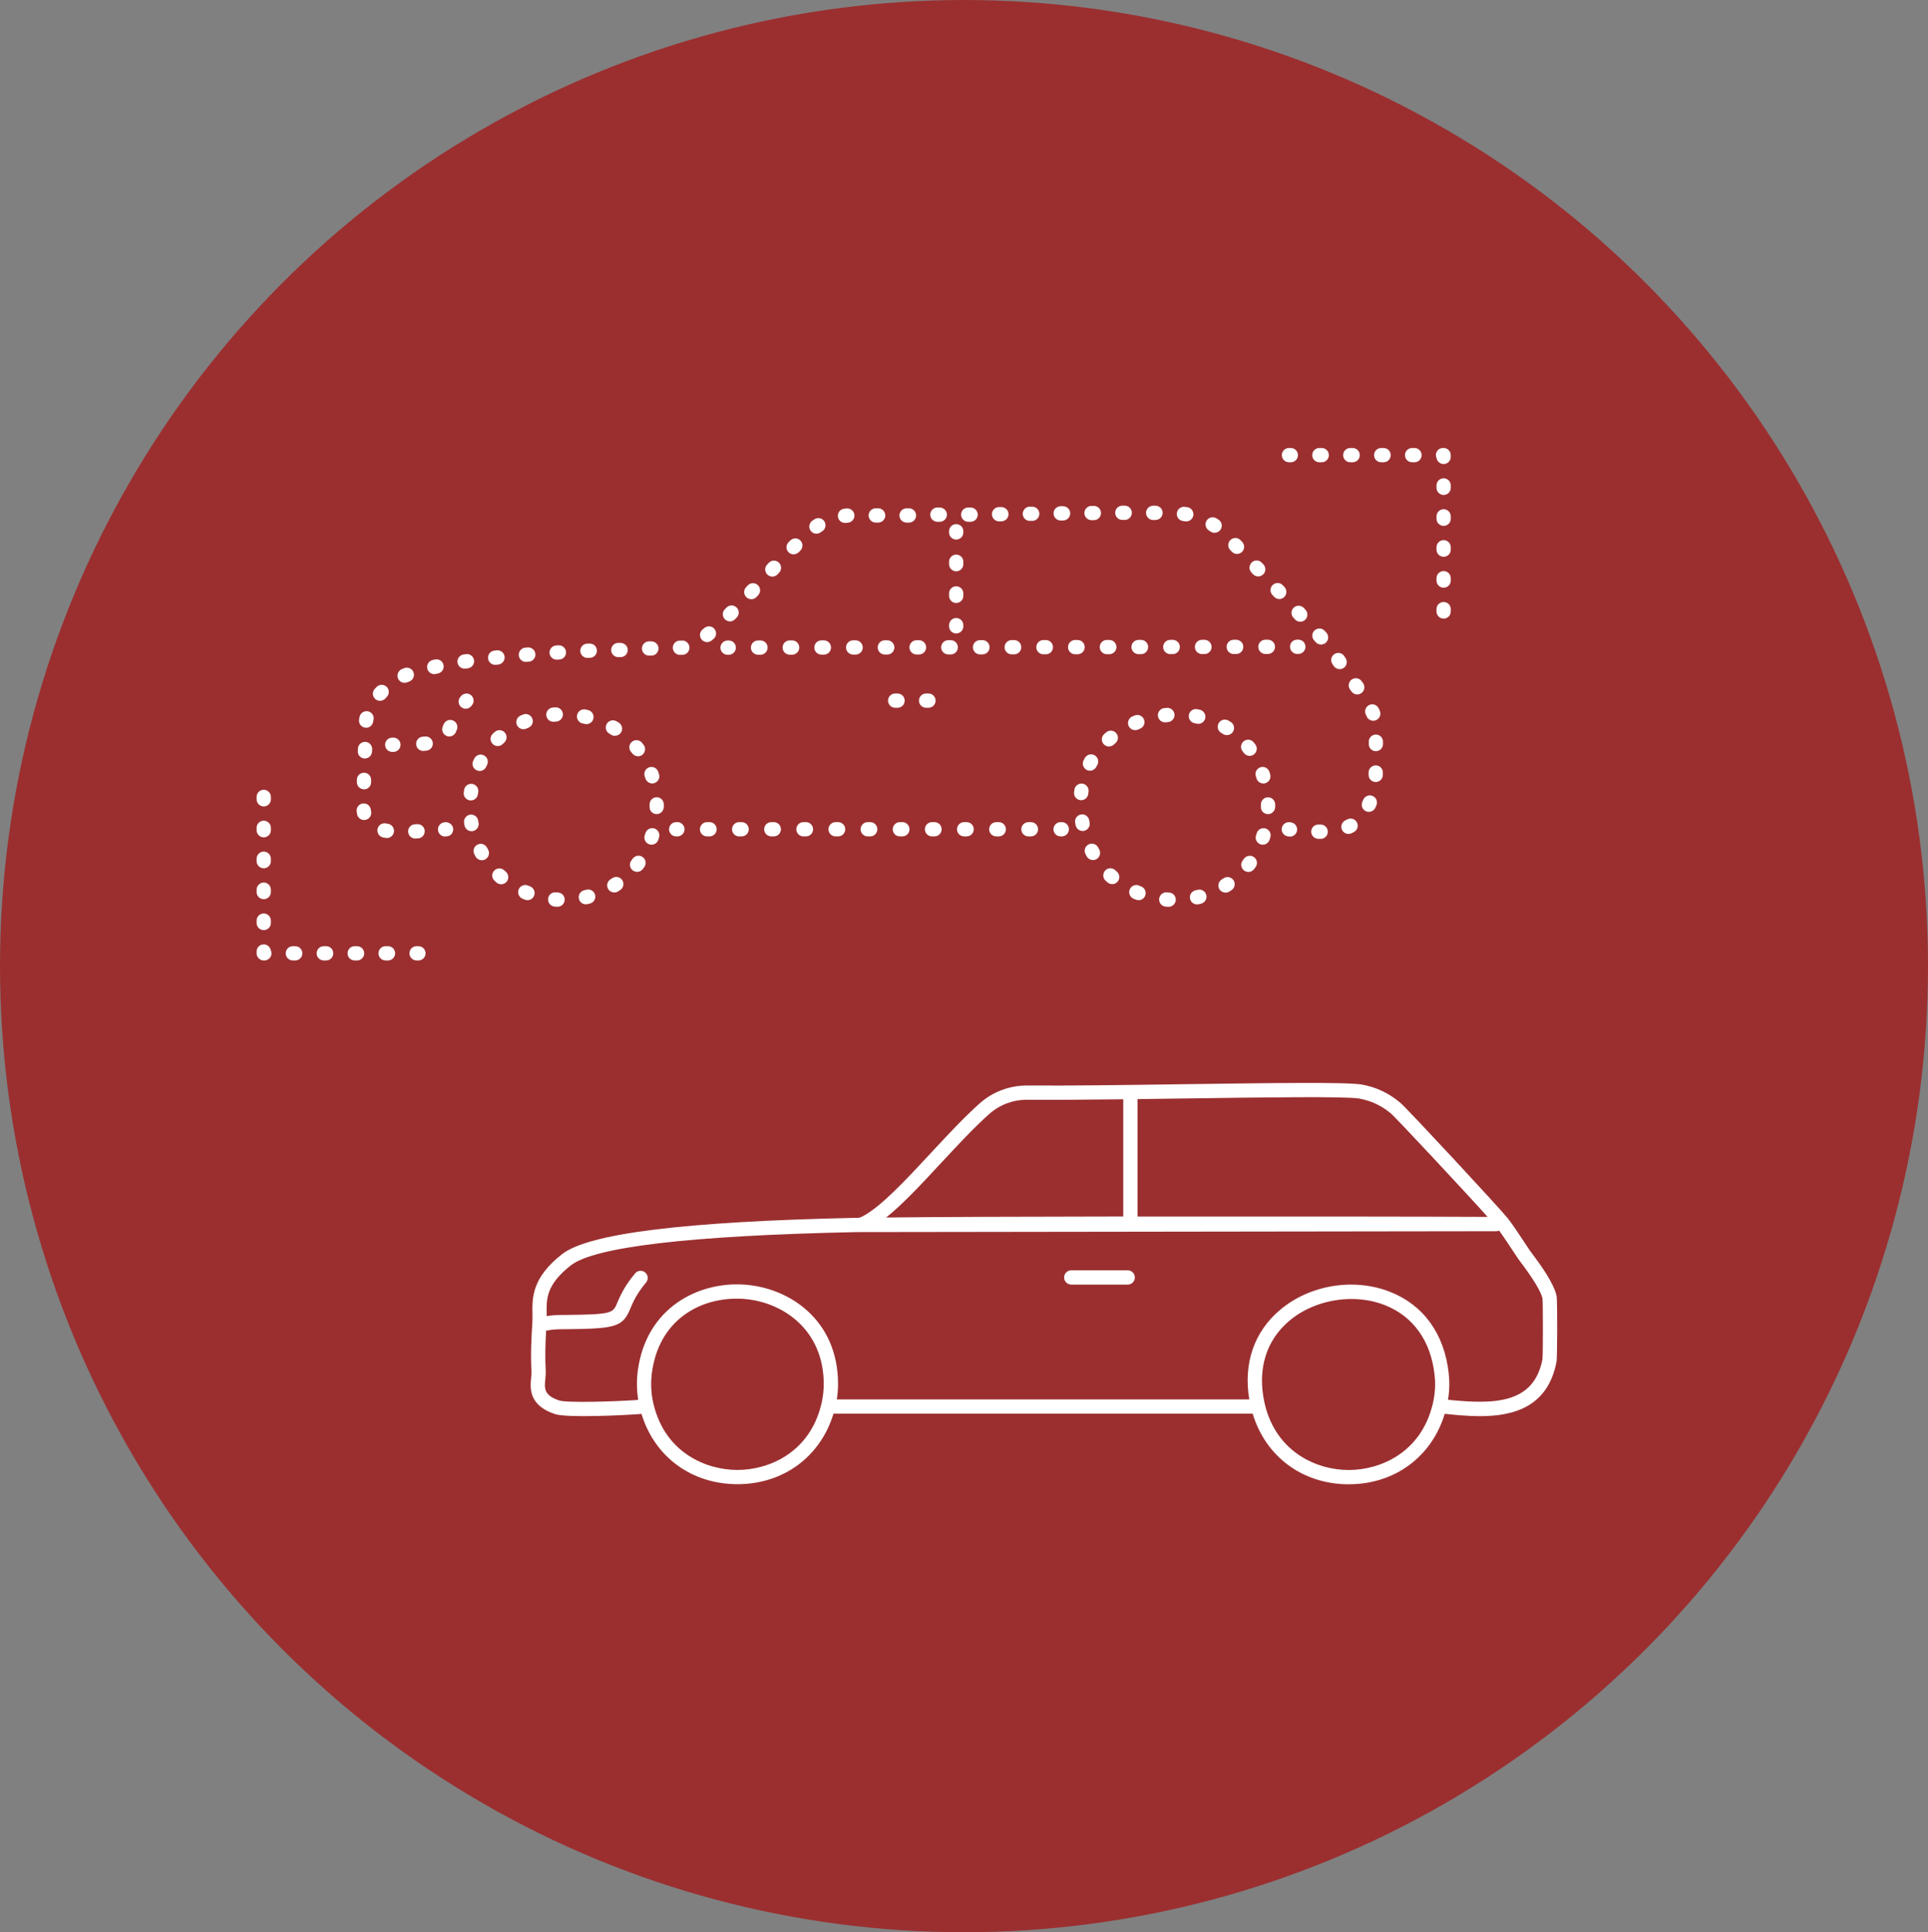
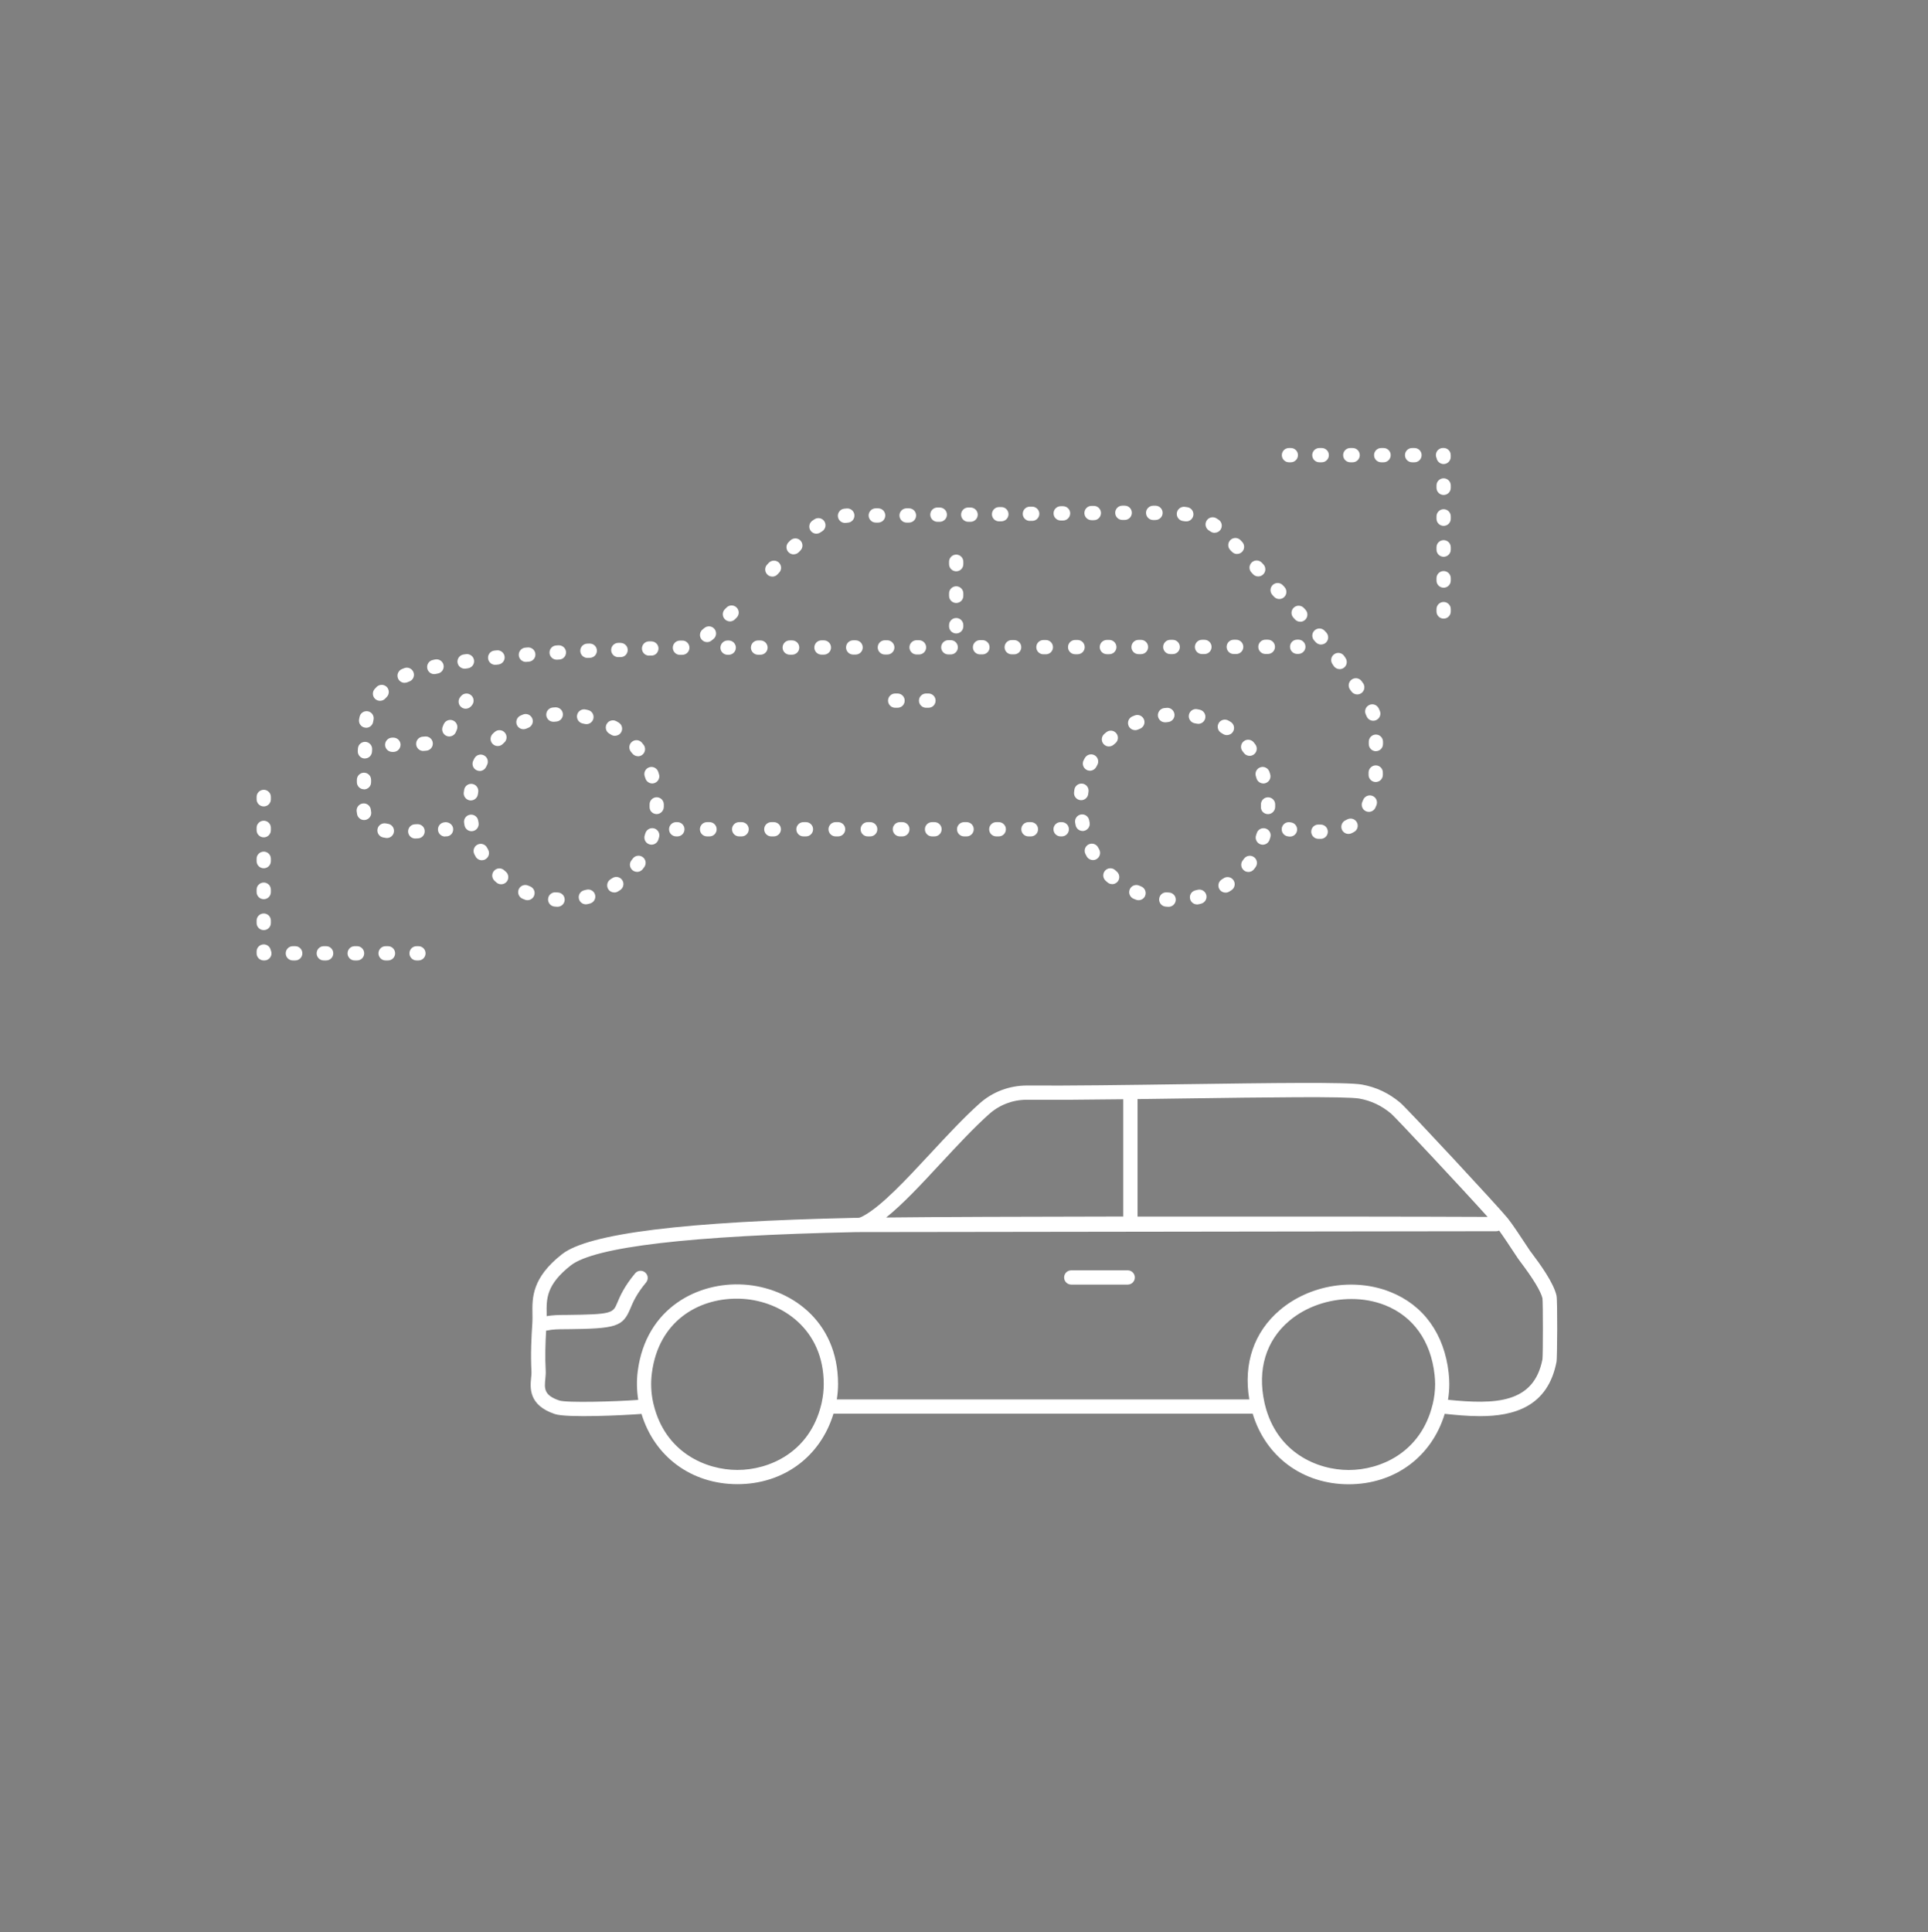
<svg xmlns="http://www.w3.org/2000/svg" id="b" width="405.34" height="406.2" viewBox="0 0 405.34 406.2">
  <rect x="0" y="0" width="405.34" height="406.2" fill="#808080" stroke="none" />
  <g id="c">
-     <ellipse cx="202.67" cy="203.1" rx="202.67" ry="203.1" style="fill:#a02122; opacity:.85;" />
    <path d="M82.46,158.07c-.82,0-1.5-.67-1.5-1.49,0-.83.66-1.5,1.49-1.51h.24s.01,0,.02,0c.82,0,1.49.66,1.5,1.48,0,.83-.65,1.51-1.48,1.52h-.26s0,0,0,0Z" style="fill:#fff;" />
    <path d="M88.98,157.87c-.78,0-1.43-.6-1.49-1.39-.06-.83.56-1.55,1.38-1.61l.49-.04c.82-.08,1.56.53,1.63,1.35.08.82-.53,1.56-1.35,1.63l-.55.05s-.08,0-.11,0ZM94.46,154.83c-.19,0-.39-.04-.58-.12-.76-.32-1.12-1.2-.8-1.97l.2-.48c.32-.76,1.2-1.12,1.96-.8.76.32,1.12,1.2.8,1.96l-.2.48c-.24.57-.8.92-1.38.92Z" style="fill:#fff;" />
    <path d="M97.91,148.99c-.34,0-.67-.11-.95-.34-.64-.53-.73-1.47-.2-2.11l.17-.21c.53-.63,1.48-.71,2.11-.18.63.53.71,1.48.18,2.11l-.15.18c-.3.36-.73.55-1.16.55Z" style="fill:#fff;" />
    <path d="M271.21,175.86c-.05,0-.11,0-.16,0l-.25-.03c-.82-.09-1.42-.83-1.33-1.65.09-.82.82-1.43,1.65-1.33l.25.03c.82.09,1.42.83,1.33,1.65-.08.77-.73,1.34-1.49,1.34Z" style="fill:#fff;" />
    <path d="M277.66,176.34h-.53c-.83-.03-1.48-.71-1.46-1.54.02-.83.69-1.48,1.53-1.46h.47c.83.01,1.5.69,1.49,1.52,0,.83-.68,1.49-1.5,1.49Z" style="fill:#fff;" />
    <path d="M87.3,176.28c-.8,0-1.46-.63-1.5-1.44-.03-.83.61-1.53,1.44-1.56l.49-.02c.85-.03,1.53.61,1.56,1.43.04.83-.6,1.53-1.43,1.56l-.5.02s-.04,0-.06,0Z" style="fill:#fff;" />
    <path d="M81.34,176.17c-.07,0-.15,0-.23-.02-.22-.03-.42-.07-.6-.11-.81-.18-1.31-.99-1.13-1.8.18-.81.99-1.31,1.8-1.13.11.03.24.05.38.07.82.12,1.38.89,1.26,1.71-.11.74-.75,1.28-1.48,1.28Z" style="fill:#fff;" />
    <path d="M283.5,175.31c-.56,0-1.1-.32-1.36-.86-.35-.75-.03-1.64.72-2,.12-.06.24-.12.36-.18.73-.4,1.64-.14,2.04.59.4.73.14,1.64-.59,2.04-.17.1-.35.18-.53.27-.21.1-.42.14-.64.14Z" style="fill:#fff;" />
    <path d="M76.55,172.39c-.7,0-1.32-.49-1.47-1.2-.04-.22-.08-.43-.1-.65-.08-.82.52-1.56,1.35-1.64.82-.08,1.56.52,1.64,1.35.01.11.03.22.05.34.17.81-.36,1.6-1.17,1.77-.1.02-.2.03-.3.03Z" style="fill:#fff;" />
    <path d="M287.79,170.67c-.21,0-.42-.04-.62-.13-.75-.34-1.09-1.23-.75-1.99.06-.13.12-.27.18-.41.32-.77,1.19-1.13,1.96-.82.77.31,1.13,1.19.82,1.96-.07.17-.14.34-.22.51-.25.55-.8.88-1.37.88Z" style="fill:#fff;" />
    <path d="M76.53,165.93c-.82,0-1.49-.66-1.5-1.48v-.51c0-.83.66-1.5,1.49-1.5h0c.83,0,1.5.67,1.5,1.5v.49c.01.83-.65,1.51-1.48,1.52h-.02Z" style="fill:#fff;" />
    <path d="M289.23,164.4s-.02,0-.03,0c-.83-.02-1.49-.7-1.47-1.53v-.5c.02-.83.72-1.48,1.53-1.47.83.01,1.49.7,1.47,1.53v.5c-.02.82-.69,1.47-1.51,1.47Z" style="fill:#fff;" />
    <path d="M76.72,159.46s-.06,0-.09,0c-.83-.05-1.46-.76-1.41-1.59l.03-.51c.05-.83.76-1.45,1.59-1.4.83.05,1.45.77,1.4,1.59l-.03.49c-.05.8-.71,1.41-1.5,1.41Z" style="fill:#fff;" />
    <path d="M289.27,157.92c-.83,0-1.5-.67-1.5-1.5v-.49c0-.83.66-1.5,1.49-1.51h0c.82,0,1.5.67,1.5,1.49v.5c0,.83-.66,1.5-1.49,1.5h0Z" style="fill:#fff;" />
    <path d="M76.97,152.99c-.08,0-.16,0-.24-.02-.82-.13-1.37-.9-1.24-1.72.03-.19.06-.37.11-.56.17-.81.97-1.32,1.78-1.15.81.17,1.33.97,1.15,1.78-.03.14-.06.28-.08.42-.12.74-.76,1.26-1.48,1.26Z" style="fill:#fff;" />
    <path d="M288.71,151.52c-.58,0-1.14-.34-1.38-.91-.06-.13-.12-.27-.18-.4-.36-.75-.04-1.64.71-2,.75-.36,1.64-.04,2,.71.08.17.16.34.23.51.33.76-.03,1.64-.79,1.97-.19.08-.39.12-.59.12Z" style="fill:#fff;" />
    <path d="M79.89,147.33c-.36,0-.72-.13-1.01-.39-.61-.56-.65-1.51-.09-2.12.12-.13.25-.26.38-.4.58-.59,1.53-.6,2.12-.03.59.58.6,1.53.03,2.12-.11.11-.21.22-.31.33-.3.32-.7.49-1.11.49Z" style="fill:#fff;" />
    <path d="M285.35,145.99c-.46,0-.92-.21-1.22-.62l-.29-.4c-.49-.67-.35-1.61.32-2.1.67-.49,1.61-.35,2.1.32l.3.41c.49.67.34,1.61-.33,2.1-.27.19-.57.29-.88.29Z" style="fill:#fff;" />
    <path d="M85.07,143.55c-.59,0-1.15-.35-1.39-.93-.32-.77.05-1.64.81-1.96.16-.07.33-.13.5-.2.77-.3,1.64.08,1.94.86.3.77-.08,1.64-.86,1.94-.15.06-.29.11-.43.17-.19.08-.38.11-.57.11Z" style="fill:#fff;" />
    <path d="M91.29,141.72c-.69,0-1.31-.48-1.46-1.18-.18-.81.33-1.61,1.14-1.79l.5-.11c.81-.17,1.61.35,1.78,1.16.17.81-.35,1.61-1.16,1.78l-.47.1c-.11.02-.22.04-.33.04Z" style="fill:#fff;" />
    <path d="M281.65,140.67c-.48,0-.96-.23-1.25-.67l-.28-.41c-.46-.69-.28-1.62.41-2.08.69-.46,1.62-.28,2.08.41l.28.42c.46.69.28,1.62-.41,2.08-.26.17-.55.25-.83.25Z" style="fill:#fff;" />
    <path d="M97.67,140.57c-.73,0-1.37-.54-1.48-1.28-.12-.82.45-1.58,1.27-1.7l.5-.07c.82-.12,1.58.45,1.7,1.27s-.45,1.58-1.27,1.7l-.49.07c-.07.01-.15.02-.22.02Z" style="fill:#fff;" />
    <path d="M104.1,139.76c-.76,0-1.41-.57-1.49-1.34-.09-.82.5-1.56,1.33-1.65l.5-.05c.82-.09,1.56.51,1.65,1.33.09.82-.51,1.56-1.33,1.65l-.49.05c-.06,0-.11,0-.17,0Z" style="fill:#fff;" />
    <path d="M110.56,139.15c-.77,0-1.43-.59-1.49-1.38-.07-.83.55-1.55,1.37-1.62l.5-.04c.83-.07,1.55.55,1.62,1.37.07.83-.55,1.55-1.37,1.62l-.5.04s-.08,0-.12,0Z" style="fill:#fff;" />
    <path d="M117.03,138.68c-.78,0-1.44-.61-1.5-1.4-.05-.83.57-1.54,1.4-1.59l.47-.03c.83-.05,1.55.58,1.6,1.4.05.83-.56,1.54-1.39,1.59l-.49.03s-.07,0-.1,0Z" style="fill:#fff;" />
    <path d="M123.5,138.31c-.79,0-1.46-.62-1.5-1.43-.04-.83.6-1.53,1.42-1.57l.5-.02c.85-.02,1.53.6,1.57,1.43.04.83-.6,1.53-1.43,1.57l-.49.02s-.05,0-.08,0Z" style="fill:#fff;" />
    <path d="M136.46,137.83c-.81,0-1.47-.64-1.5-1.46-.02-.83.63-1.52,1.46-1.54h.46c.86,0,1.54.62,1.56,1.45.02.83-.61,1.52-1.44,1.54h-.5s-.03.01-.04.01Z" style="fill:#fff;" />
    <path d="M129.99,138.15c-.81,0-1.47-.64-1.5-1.46-.02-.83.63-1.52,1.46-1.54h.46c.86,0,1.54.62,1.56,1.45.02.83-.61,1.52-1.44,1.54h-.5s-.03.01-.04.01Z" style="fill:#fff;" />
    <path d="M142.95,137.67c-.81,0-1.48-.65-1.5-1.47-.02-.83.64-1.52,1.47-1.53h.5c.82-.05,1.51.63,1.53,1.46.02.83-.64,1.51-1.47,1.53h-.5s-.02.01-.03.01Z" style="fill:#fff;" />
    <path d="M277.73,135.5c-.41,0-.82-.17-1.12-.5l-.33-.37c-.55-.62-.51-1.56.11-2.12.62-.55,1.56-.51,2.12.11l.34.37c.55.62.5,1.56-.11,2.12-.29.26-.64.38-1,.38Z" style="fill:#fff;" />
    <path d="M148.67,134.99c-.44,0-.88-.19-1.18-.57-.52-.65-.41-1.59.24-2.11l.37-.3c.64-.52,1.59-.43,2.11.21.52.64.43,1.59-.21,2.11l-.41.33c-.28.22-.6.33-.93.33Z" style="fill:#fff;" />
    <path d="M273.36,130.7c-.41,0-.81-.16-1.1-.48l-.34-.37c-.56-.61-.52-1.56.09-2.12.61-.56,1.56-.52,2.12.09l.34.37c.56.61.52,1.56-.09,2.12-.29.27-.65.4-1.01.4Z" style="fill:#fff;" />
    <path d="M153.46,130.63c-.38,0-.77-.15-1.06-.44-.58-.59-.58-1.54,0-2.12l.35-.35c.58-.59,1.53-.59,2.12,0,.59.58.59,1.53,0,2.12l-.36.36c-.29.29-.68.44-1.06.44Z" style="fill:#fff;" />
-     <path d="M157.95,125.96c-.37,0-.73-.13-1.02-.4-.6-.57-.64-1.52-.07-2.12l.34-.36c.56-.61,1.51-.64,2.12-.08.61.56.64,1.51.08,2.12l-.34.37c-.29.32-.69.48-1.1.48Z" style="fill:#fff;" />
    <path d="M268.95,125.93c-.4,0-.8-.16-1.1-.48l-.34-.37c-.56-.61-.53-1.56.08-2.12.61-.56,1.56-.53,2.12.08l.34.37c.56.61.53,1.56-.08,2.12-.29.27-.65.4-1.02.4Z" style="fill:#fff;" />
    <path d="M162.37,121.21c-.37,0-.73-.13-1.02-.4-.6-.57-.64-1.52-.07-2.12l.34-.36c.56-.6,1.51-.64,2.12-.07.6.57.64,1.52.07,2.12l-.34.36c-.29.32-.69.48-1.1.48Z" style="fill:#fff;" />
    <path d="M264.51,121.18c-.39,0-.78-.16-1.08-.47l-.02-.03-.31-.33c-.57-.6-.54-1.55.07-2.12.6-.57,1.55-.54,2.12.07l.32.34c.57.6.55,1.57-.06,2.13-.29.27-.66.41-1.03.41Z" style="fill:#fff;" />
    <path d="M166.85,116.54c-.38,0-.77-.15-1.06-.44-.59-.59-.59-1.54,0-2.12l.36-.36c.59-.58,1.54-.58,2.12,0,.58.59.58,1.54,0,2.12l-.35.35c-.29.29-.68.44-1.06.44Z" style="fill:#fff;" />
    <path d="M260.08,116.46c-.4,0-.79-.16-1.09-.47l-.35-.36c-.57-.6-.55-1.55.05-2.12.6-.57,1.55-.55,2.12.05l.34.36c.57.6.55,1.55-.05,2.12-.29.28-.66.41-1.03.41Z" style="fill:#fff;" />
    <path d="M171.65,112.2c-.48,0-.95-.23-1.24-.65-.47-.68-.3-1.62.38-2.09.15-.11.31-.21.46-.31.7-.44,1.63-.24,2.07.46s.24,1.63-.46,2.07c-.12.08-.25.16-.37.24-.26.18-.56.27-.85.27Z" style="fill:#fff;" />
    <path d="M255.36,112.01c-.29,0-.58-.08-.83-.25-.13-.08-.25-.17-.38-.25-.7-.44-.91-1.37-.47-2.07.44-.7,1.37-.91,2.07-.47.15.1.3.19.45.29.69.46.87,1.39.41,2.08-.29.43-.76.66-1.25.66Z" style="fill:#fff;" />
    <path d="M177.65,109.93c-.75,0-1.4-.56-1.49-1.32-.1-.82.49-1.57,1.31-1.67.18-.02.37-.04.55-.05.82-.07,1.55.55,1.61,1.38.07.83-.55,1.55-1.38,1.61-.15.01-.29.03-.44.04-.06,0-.12.01-.18.01Z" style="fill:#fff;" />
    <path d="M184.12,109.86c-.83,0-1.5-.67-1.5-1.5,0-.83.67-1.5,1.5-1.5h.5s0,0,0,0c.83,0,1.5.67,1.5,1.5,0,.83-.67,1.5-1.5,1.5h-.5s0,0,0,0Z" style="fill:#fff;" />
    <path d="M190.6,109.86c-.83,0-1.5-.67-1.5-1.5,0-.83.67-1.5,1.5-1.5h.5s0,0,0,0c.83,0,1.5.67,1.5,1.5,0,.83-.67,1.5-1.5,1.5h-.5s0,0,0,0Z" style="fill:#fff;" />
    <path d="M203.56,109.69c-.82,0-1.49-.66-1.5-1.48-.01-.83.65-1.51,1.48-1.52h.5c.81,0,1.51.65,1.52,1.48s-.65,1.51-1.48,1.52h-.49s-.02,0-.02,0Z" style="fill:#fff;" />
    <path d="M197.08,109.69c-.82,0-1.49-.66-1.5-1.48-.01-.83.65-1.51,1.48-1.52h.5c.81,0,1.51.65,1.52,1.48s-.65,1.51-1.48,1.52h-.49s-.02,0-.02,0Z" style="fill:#fff;" />
    <path d="M249.4,109.61c-.09,0-.17,0-.26-.02-.11-.02-.24-.04-.39-.05-.82-.09-1.42-.82-1.34-1.65.09-.82.82-1.43,1.65-1.34.23.02.43.05.6.08.82.14,1.36.92,1.22,1.74-.13.73-.76,1.24-1.48,1.24Z" style="fill:#fff;" />
    <path d="M210.04,109.6c-.82,0-1.49-.66-1.5-1.48,0-.83.65-1.51,1.48-1.52h.49c.81-.02,1.51.64,1.52,1.47s-.65,1.51-1.48,1.52h-.5s-.01,0-.02,0Z" style="fill:#fff;" />
    <path d="M216.52,109.51c-.82,0-1.49-.66-1.5-1.48,0-.83.65-1.51,1.48-1.52h.49c.79,0,1.51.64,1.52,1.47.01.83-.65,1.51-1.48,1.52h-.5s-.01,0-.02,0Z" style="fill:#fff;" />
    <path d="M223,109.42c-.82,0-1.49-.66-1.5-1.48-.01-.83.65-1.51,1.48-1.52h.5s.01,0,.02,0c.82,0,1.49.66,1.5,1.48,0,.83-.65,1.51-1.48,1.52h-.49s-.02,0-.02,0Z" style="fill:#fff;" />
    <path d="M229.48,109.35c-.82,0-1.49-.66-1.5-1.48,0-.83.65-1.51,1.48-1.52h.5s0,0,.01,0c.82,0,1.49.66,1.5,1.49,0,.83-.66,1.51-1.48,1.51h-.49s-.01,0-.02,0Z" style="fill:#fff;" />
    <path d="M242.94,109.32h-.51c-.83-.01-1.49-.69-1.49-1.52,0-.83.71-1.49,1.51-1.49h.5c.83.02,1.49.69,1.48,1.52,0,.82-.68,1.48-1.5,1.48Z" style="fill:#fff;" />
    <path d="M235.96,109.3c-.83,0-1.5-.67-1.5-1.5,0-.83.67-1.5,1.5-1.5h.5s0,0,0,0c.83,0,1.5.67,1.5,1.5,0,.83-.67,1.5-1.5,1.5h-.5s0,0,0,0Z" style="fill:#fff;" />
    <path d="M93.57,175.86c-.76,0-1.41-.58-1.49-1.35-.08-.82.52-1.56,1.35-1.64l.15-.02c.83-.07,1.61.52,1.69,1.34s-.47,1.55-1.3,1.63c0,0-.1,0-.1,0h-.15s-.1.02-.15.02Z" style="fill:#fff;" />
    <path d="M152.96,137.65c-.82,0-1.49-.66-1.5-1.48,0-.82.65-1.5,1.47-1.52h.25c.56,0,1.03.27,1.3.71.14.23.23.5.23.79,0,.83-.67,1.5-1.5,1.5h-.25s0,0,0,0Z" style="fill:#fff;" />
    <path d="M159.37,137.64c-.83,0-1.5-.67-1.5-1.5,0-.83.67-1.5,1.5-1.5h.51s0,0,0,0c.83,0,1.5.67,1.5,1.5,0,.83-.67,1.5-1.5,1.5h-.51s0,0,0,0ZM166.03,137.63c-.83,0-1.5-.67-1.5-1.5,0-.83.67-1.5,1.5-1.5h.51s0,0,0,0c.83,0,1.5.67,1.5,1.5,0,.83-.67,1.5-1.5,1.5h-.51s0,0,0,0ZM172.7,137.62c-.83,0-1.5-.67-1.5-1.5,0-.83.67-1.5,1.5-1.5h.51s0,0,0,0c.83,0,1.5.67,1.5,1.5,0,.83-.67,1.5-1.5,1.5h-.51s0,0,0,0ZM179.37,137.61c-.83,0-1.5-.67-1.5-1.5,0-.83.67-1.5,1.5-1.5h.51s0,0,0,0c.83,0,1.5.67,1.5,1.5,0,.83-.67,1.5-1.5,1.5h-.51s0,0,0,0ZM186.03,137.6c-.83,0-1.5-.67-1.5-1.5,0-.83.67-1.5,1.5-1.5h.51c.79,0,1.5.67,1.5,1.5,0,.83-.67,1.5-1.5,1.5h-.51s0,0,0,0ZM192.7,137.59c-.83,0-1.5-.67-1.5-1.5,0-.83.67-1.5,1.5-1.5h.51s0,0,0,0c.83,0,1.5.67,1.5,1.5,0,.83-.67,1.5-1.5,1.5h-.51s0,0,0,0ZM199.37,137.58c-.83,0-1.5-.67-1.5-1.5,0-.83.67-1.5,1.5-1.5h.51s0,0,0,0c.83,0,1.5.67,1.5,1.5,0,.83-.67,1.5-1.5,1.5h-.51s0,0,0,0ZM206.04,137.57c-.83,0-1.5-.67-1.5-1.5,0-.83.67-1.5,1.5-1.5h.51s0,0,0,0c.83,0,1.5.67,1.5,1.5,0,.83-.67,1.5-1.5,1.5h-.51s0,0,0,0ZM212.7,137.56c-.83,0-1.5-.67-1.5-1.5,0-.83.67-1.5,1.5-1.5h.51s0,0,0,0c.83,0,1.5.67,1.5,1.5,0,.83-.67,1.5-1.5,1.5h-.51s0,0,0,0ZM219.37,137.55c-.83,0-1.5-.67-1.5-1.5,0-.83.67-1.5,1.5-1.5h.51s0,0,0,0c.83,0,1.5.67,1.5,1.5,0,.83-.67,1.5-1.5,1.5h-.51s0,0,0,0ZM226.04,137.54c-.83,0-1.5-.67-1.5-1.5,0-.83.67-1.5,1.5-1.5h.51s0,0,0,0c.83,0,1.5.67,1.5,1.5,0,.83-.67,1.5-1.5,1.5h-.51s0,0,0,0ZM232.71,137.53c-.83,0-1.5-.67-1.5-1.5,0-.83.67-1.5,1.5-1.5h.51s0,0,0,0c.83,0,1.5.67,1.5,1.5,0,.83-.67,1.5-1.5,1.5h-.51s0,0,0,0ZM239.37,137.52c-.83,0-1.5-.67-1.5-1.5,0-.83.67-1.5,1.5-1.5h.51s0,0,0,0c.83,0,1.5.67,1.5,1.5,0,.83-.67,1.5-1.5,1.5h-.51s0,0,0,0ZM246.04,137.51c-.83,0-1.5-.67-1.5-1.5,0-.83.67-1.5,1.5-1.5h.51s0,0,0,0c.83,0,1.5.67,1.5,1.5,0,.83-.67,1.5-1.5,1.5h-.51s0,0,0,0ZM252.71,137.5c-.83,0-1.5-.67-1.5-1.5,0-.83.67-1.5,1.5-1.5h.51s0,0,0,0c.83,0,1.5.67,1.5,1.5,0,.83-.67,1.5-1.5,1.5h-.51s0,0,0,0ZM259.38,137.49c-.83,0-1.5-.67-1.5-1.5,0-.83.67-1.5,1.5-1.5h.51s0,0,0,0c.83,0,1.5.67,1.5,1.5,0,.83-.67,1.5-1.5,1.5h-.51s0,0,0,0ZM266.04,137.48c-.83,0-1.5-.67-1.5-1.5,0-.83.67-1.5,1.5-1.5h.51s0,0,0,0c.83,0,1.5.67,1.5,1.5,0,.83-.67,1.5-1.5,1.5h-.51s0,0,0,0Z" style="fill:#fff;" />
    <path d="M272.71,137.47c-.83,0-1.5-.67-1.5-1.5,0-.59.34-1.11.84-1.35.2-.1.43-.15.67-.15h.25c.83,0,1.49.68,1.49,1.5s-.67,1.5-1.5,1.5h-.25s0,0,0,0Z" style="fill:#fff;" />
    <path d="M142.41,175.83h-.25c-.83,0-1.5-.67-1.5-1.5s.67-1.5,1.5-1.5h.25c.83,0,1.5.67,1.5,1.5s-.67,1.5-1.5,1.5Z" style="fill:#fff;" />
    <path d="M216.74,175.83h-.52c-.83,0-1.5-.67-1.5-1.5s.67-1.5,1.5-1.5h.52c.83,0,1.5.67,1.5,1.5s-.67,1.5-1.5,1.5ZM209.98,175.83h-.52c-.83,0-1.5-.67-1.5-1.5s.67-1.5,1.5-1.5h.52c.83,0,1.5.67,1.5,1.5s-.67,1.5-1.5,1.5ZM203.22,175.83h-.52c-.83,0-1.5-.67-1.5-1.5s.67-1.5,1.5-1.5h.52c.83,0,1.5.67,1.5,1.5s-.67,1.5-1.5,1.5ZM196.47,175.83h-.52c-.83,0-1.5-.67-1.5-1.5s.67-1.5,1.5-1.5h.52c.83,0,1.5.67,1.5,1.5s-.67,1.5-1.5,1.5ZM189.71,175.83h-.52c-.83,0-1.5-.67-1.5-1.5s.67-1.5,1.5-1.5h.52c.83,0,1.5.67,1.5,1.5s-.67,1.5-1.5,1.5ZM182.95,175.83h-.52c-.83,0-1.5-.67-1.5-1.5s.67-1.5,1.5-1.5h.52c.83,0,1.5.67,1.5,1.5s-.67,1.5-1.5,1.5ZM176.2,175.83h-.52c-.83,0-1.5-.67-1.5-1.5s.67-1.5,1.5-1.5h.52c.83,0,1.5.67,1.5,1.5s-.67,1.5-1.5,1.5ZM169.44,175.83h-.52c-.83,0-1.5-.67-1.5-1.5s.67-1.5,1.5-1.5h.52c.83,0,1.5.67,1.5,1.5s-.67,1.5-1.5,1.5ZM162.68,175.83h-.52c-.83,0-1.5-.67-1.5-1.5s.67-1.5,1.5-1.5h.52c.83,0,1.5.67,1.5,1.5s-.67,1.5-1.5,1.5ZM155.92,175.83h-.52c-.83,0-1.5-.67-1.5-1.5s.67-1.5,1.5-1.5h.52c.83,0,1.5.67,1.5,1.5s-.67,1.5-1.5,1.5ZM149.17,175.83h-.52c-.83,0-1.5-.67-1.5-1.5s.67-1.5,1.5-1.5h.52c.83,0,1.5.67,1.5,1.5s-.67,1.5-1.5,1.5Z" style="fill:#fff;" />
    <path d="M223.23,175.83h-.25c-.83,0-1.5-.67-1.5-1.5s.67-1.5,1.5-1.5h.25c.83,0,1.5.67,1.5,1.5s-.67,1.5-1.5,1.5Z" style="fill:#fff;" />
    <path d="M117.22,190.62s-.06,0-.09,0c-.18-.01-.36-.02-.53-.04-.83-.07-1.44-.79-1.37-1.62.07-.83.78-1.44,1.62-1.37.15.01.31.02.46.03.83.05,1.46.76,1.41,1.59-.05.8-.71,1.41-1.5,1.41ZM123.17,190.11c-.68,0-1.3-.47-1.46-1.16-.19-.81.31-1.61,1.12-1.8.15-.04.3-.07.45-.11.8-.21,1.62.27,1.83,1.07s-.27,1.62-1.07,1.83c-.17.04-.35.09-.52.13-.12.03-.23.04-.34.04ZM110.89,189.24c-.18,0-.37-.03-.55-.11-.17-.07-.33-.13-.49-.2-.76-.32-1.12-1.2-.8-1.97.32-.76,1.2-1.12,1.97-.8.14.06.29.12.43.18.77.31,1.15,1.18.84,1.95-.23.59-.8.95-1.4.95ZM129.15,187.62c-.5,0-.99-.25-1.27-.7-.44-.7-.23-1.63.47-2.07.13-.08.26-.16.39-.25.69-.46,1.62-.27,2.08.42.46.69.27,1.62-.42,2.08-.15.1-.3.2-.45.29-.25.16-.52.23-.8.23ZM105.35,185.89c-.35,0-.7-.12-.98-.37-.14-.12-.27-.24-.4-.36-.61-.56-.65-1.51-.08-2.12s1.51-.65,2.12-.08c.11.1.23.21.34.3.62.54.69,1.49.15,2.12-.3.34-.71.51-1.13.51ZM133.94,183.28c-.32,0-.64-.1-.92-.31-.66-.51-.78-1.45-.27-2.1.09-.12.19-.24.28-.37.49-.67,1.43-.81,2.1-.32.67.49.81,1.43.32,2.1-.11.15-.21.29-.32.43-.3.38-.74.58-1.19.58ZM101.3,180.84c-.53,0-1.04-.28-1.32-.78-.09-.16-.17-.32-.25-.48-.38-.74-.09-1.64.65-2.02.74-.38,1.64-.09,2.02.65.07.14.14.27.22.4.4.73.14,1.64-.59,2.04-.23.13-.48.19-.72.19ZM136.98,177.57c-.16,0-.32-.03-.48-.08-.79-.26-1.21-1.11-.95-1.9.05-.15.1-.29.14-.44.25-.79,1.09-1.23,1.88-.99.79.25,1.23,1.09.99,1.88-.05.17-.11.34-.16.51-.21.63-.8,1.02-1.42,1.02ZM99.13,174.74c-.71,0-1.33-.5-1.47-1.22-.03-.18-.06-.35-.09-.53-.13-.82.42-1.59,1.24-1.72.82-.13,1.59.42,1.72,1.24.02.15.05.3.08.45.15.81-.38,1.6-1.19,1.75-.09.02-.19.03-.28.03ZM138.07,171.14c-.83,0-1.5-.63-1.5-1.46v-.55c-.02-.83.64-1.51,1.46-1.53.01,0,.02,0,.03,0,.81,0,1.48.65,1.5,1.47,0,.18,0,.35,0,.53,0,.83-.67,1.54-1.5,1.54ZM98.99,168.27c-.07,0-.14,0-.21-.01-.82-.12-1.39-.87-1.28-1.69.02-.18.05-.35.08-.53.13-.82.9-1.37,1.72-1.24.82.13,1.37.91,1.24,1.72-.02.15-.05.31-.07.46-.11.75-.75,1.29-1.48,1.29ZM137.13,164.7c-.64,0-1.23-.41-1.43-1.05-.05-.15-.1-.29-.15-.44-.27-.78.15-1.64.93-1.9.78-.27,1.64.15,1.9.93.06.17.11.34.17.51.25.79-.19,1.63-.98,1.88-.15.05-.3.07-.45.07ZM100.84,162.07c-.22,0-.44-.05-.65-.15-.75-.36-1.06-1.26-.7-2,.08-.16.16-.32.24-.48.38-.74,1.28-1.02,2.02-.64.74.38,1.02,1.28.64,2.02-.07.14-.14.27-.2.41-.26.54-.79.85-1.35.85ZM134.13,158.98c-.44,0-.89-.2-1.18-.57-.09-.12-.19-.24-.29-.35-.53-.64-.45-1.58.19-2.11.64-.53,1.58-.45,2.11.19.12.14.23.28.34.42.51.65.4,1.59-.25,2.11-.27.22-.6.32-.92.32ZM104.64,156.84c-.4,0-.79-.16-1.09-.47-.57-.6-.55-1.55.05-2.12.13-.13.27-.25.4-.37.62-.55,1.57-.5,2.12.12s.5,1.57-.12,2.12c-.11.1-.22.2-.33.31-.29.28-.66.41-1.03.41ZM129.28,154.69c-.27,0-.54-.07-.78-.22-.13-.08-.26-.16-.39-.24-.72-.41-.96-1.33-.55-2.05.41-.72,1.33-.96,2.05-.55.16.09.31.18.47.28.71.43.93,1.36.49,2.06-.28.46-.78.71-1.28.71ZM110.05,153.3c-.58,0-1.14-.34-1.38-.91-.33-.76.03-1.64.79-1.97.17-.07.33-.14.5-.21.77-.31,1.64.07,1.95.84.31.77-.07,1.64-.84,1.95-.14.06-.29.12-.43.18-.19.08-.39.12-.59.12ZM123.29,152.23c-.12,0-.23-.01-.35-.04-.15-.04-.3-.07-.45-.1-.81-.17-1.33-.97-1.16-1.78.17-.81.97-1.33,1.78-1.16.18.04.35.08.53.12.81.19,1.3,1,1.11,1.81-.16.69-.78,1.15-1.46,1.15ZM116.34,151.73c-.77,0-1.42-.58-1.49-1.36-.08-.83.53-1.55,1.36-1.63.18-.02.36-.03.54-.04.83-.04,1.54.57,1.59,1.4s-.57,1.54-1.4,1.59c-.15,0-.31.02-.46.04-.05,0-.09,0-.14,0Z" style="fill:#fff;" />
    <path d="M245.69,190.63s-.06,0-.09,0c-.18-.01-.35-.02-.53-.04-.83-.07-1.44-.79-1.37-1.62.07-.83.79-1.45,1.62-1.37l.47.03c.83.05,1.46.76,1.4,1.59-.05.8-.71,1.41-1.5,1.41ZM251.66,190.13c-.68,0-1.3-.47-1.46-1.16-.19-.81.31-1.61,1.12-1.8l.46-.11c.8-.21,1.62.28,1.83,1.08s-.28,1.62-1.08,1.83c-.17.04-.34.09-.52.13-.12.03-.23.04-.34.04ZM239.36,189.24c-.19,0-.37-.03-.56-.11-.17-.07-.33-.13-.49-.2-.76-.32-1.12-1.21-.79-1.97.32-.76,1.21-1.12,1.97-.79.14.06.29.12.43.18.77.31,1.14,1.18.84,1.95-.23.59-.8.94-1.39.94ZM257.65,187.65c-.5,0-.99-.25-1.27-.7-.44-.7-.23-1.63.48-2.07.13-.08.26-.16.39-.25.69-.46,1.62-.27,2.08.42s.27,1.62-.42,2.08c-.15.1-.3.2-.45.29-.25.15-.52.23-.79.23ZM233.82,185.86c-.35,0-.7-.12-.99-.37-.14-.12-.27-.24-.4-.36-.61-.56-.64-1.51-.08-2.12.56-.61,1.51-.64,2.12-.08.11.1.23.21.34.31.62.55.69,1.49.14,2.12-.3.34-.71.51-1.13.51ZM262.45,183.3c-.32,0-.65-.1-.92-.32-.65-.51-.77-1.45-.26-2.1.09-.12.18-.24.27-.36.49-.67,1.43-.82,2.1-.33.67.49.82,1.43.33,2.1-.11.15-.22.29-.33.44-.3.38-.74.58-1.19.58ZM229.78,180.8c-.53,0-1.04-.28-1.32-.78-.09-.16-.17-.32-.25-.48-.38-.74-.09-1.64.65-2.02.74-.38,1.64-.09,2.02.65.07.14.14.27.22.41.4.73.13,1.64-.59,2.04-.23.13-.48.19-.72.19ZM265.49,177.58c-.16,0-.32-.03-.48-.08-.78-.27-1.21-1.12-.94-1.9.05-.14.1-.29.14-.44.24-.79,1.08-1.24,1.87-.99.79.24,1.24,1.08.99,1.87-.05.17-.11.35-.17.52-.21.62-.8,1.02-1.42,1.02ZM227.61,174.69c-.71,0-1.33-.5-1.47-1.22l-.1-.52c-.14-.82.41-1.59,1.22-1.73.81-.14,1.59.41,1.73,1.22l.09.47c.16.81-.38,1.6-1.19,1.76-.1.02-.19.03-.28.03ZM266.59,171.15c-.83,0-1.5-.63-1.5-1.46v-.08c0-.15,0-.3,0-.46-.02-.83.63-1.52,1.46-1.54.82-.02,1.52.63,1.54,1.46,0,.18,0,.36,0,.54,0,.83-.67,1.54-1.5,1.54ZM227.3,168.21c-.05,0-.11,0-.16,0-.82-.09-1.42-.82-1.33-1.65.02-.18.04-.36.07-.54.11-.82.87-1.39,1.69-1.28.82.11,1.4.87,1.28,1.69-.02.15-.04.3-.06.45-.08.77-.73,1.34-1.49,1.34ZM265.6,164.7c-.64,0-1.24-.42-1.43-1.06-.05-.15-.09-.3-.14-.45-.26-.79.17-1.63.96-1.89.78-.26,1.63.17,1.89.96.06.17.11.34.16.51.24.79-.21,1.63-1,1.87-.15.04-.29.07-.44.07ZM229.15,162.02c-.23,0-.47-.05-.69-.17-.73-.38-1.02-1.29-.64-2.02.08-.16.17-.32.26-.48.4-.72,1.32-.98,2.04-.58.72.4.98,1.32.58,2.04-.07.13-.15.27-.22.4-.27.51-.79.81-1.33.81ZM262.72,158.9c-.46,0-.91-.21-1.2-.6-.09-.12-.18-.24-.28-.36-.52-.65-.41-1.59.24-2.11.65-.51,1.59-.41,2.11.24.11.14.22.29.33.43.5.66.36,1.6-.31,2.1-.27.2-.58.3-.9.3ZM233.15,156.93c-.42,0-.83-.17-1.13-.51-.55-.62-.49-1.57.14-2.12.14-.12.27-.24.41-.35.64-.53,1.58-.45,2.11.19.53.64.45,1.58-.19,2.11-.12.1-.24.2-.35.3-.29.25-.64.37-.99.37ZM257.94,154.54c-.27,0-.54-.07-.78-.22-.13-.08-.26-.16-.4-.24-.72-.41-.96-1.33-.55-2.05.41-.72,1.33-.96,2.05-.55.16.09.31.18.47.28.71.43.93,1.36.49,2.06-.28.46-.78.72-1.28.72ZM238.65,153.49c-.58,0-1.14-.34-1.38-.91-.32-.76.03-1.64.79-1.97.16-.07.33-.14.5-.2.77-.31,1.64.07,1.95.84.31.77-.07,1.64-.84,1.95-.14.06-.29.12-.43.18-.19.08-.39.12-.59.12ZM251.91,152.16c-.1,0-.21-.01-.31-.03-.15-.03-.3-.06-.45-.09-.81-.15-1.35-.93-1.2-1.75.15-.82.94-1.36,1.75-1.2.18.03.35.07.53.11.81.17,1.33.97,1.16,1.78-.15.71-.77,1.19-1.47,1.19ZM244.93,151.85c-.75,0-1.4-.57-1.49-1.33-.09-.82.5-1.57,1.32-1.66.18-.02.35-.04.53-.05.81-.08,1.55.53,1.63,1.36.08.83-.53,1.55-1.36,1.63l-.47.05c-.06,0-.11,0-.17,0Z" style="fill:#fff;" />
    <path d="M201.03,133.17c-.83,0-1.5-.67-1.5-1.5v-.25c0-.83.67-1.5,1.5-1.5s1.5.67,1.5,1.5v.25c0,.83-.67,1.5-1.5,1.5Z" style="fill:#fff;" />
    <path d="M201.03,126.76c-.83,0-1.5-.67-1.5-1.5v-.51c0-.83.67-1.5,1.5-1.5s1.5.67,1.5,1.5v.51c0,.83-.67,1.5-1.5,1.5ZM201.03,120.1c-.83,0-1.5-.67-1.5-1.5v-.51c0-.83.67-1.5,1.5-1.5s1.5.67,1.5,1.5v.51c0,.83-.67,1.5-1.5,1.5Z" style="fill:#fff;" />
-     <path d="M201.03,113.43c-.83,0-1.5-.67-1.5-1.5v-.25c0-.83.67-1.5,1.5-1.5s1.5.67,1.5,1.5v.25c0,.83-.67,1.5-1.5,1.5Z" style="fill:#fff;" />
    <path d="M87.97,201.91h-.39c-.83,0-1.5-.67-1.5-1.5s.67-1.5,1.5-1.5h.39c.83,0,1.5.67,1.5,1.5s-.67,1.5-1.5,1.5ZM81.57,201.91h-.5c-.83,0-1.5-.67-1.5-1.5s.67-1.5,1.5-1.5h.5c.83,0,1.5.67,1.5,1.5s-.67,1.5-1.5,1.5ZM75.07,201.91h-.5c-.83,0-1.5-.67-1.5-1.5s.67-1.5,1.5-1.5h.5c.83,0,1.5.67,1.5,1.5s-.67,1.5-1.5,1.5ZM68.57,201.91h-.5c-.83,0-1.5-.67-1.5-1.5s.67-1.5,1.5-1.5h.5c.83,0,1.5.67,1.5,1.5s-.67,1.5-1.5,1.5ZM62.07,201.91h-.5c-.83,0-1.5-.67-1.5-1.5s.67-1.5,1.5-1.5h.5c.83,0,1.5.67,1.5,1.5s-.67,1.5-1.5,1.5ZM55.57,201.91h-.12c-.83,0-1.5-.67-1.5-1.5v-.38c0-.83.67-1.5,1.5-1.5.73,0,1.35.53,1.48,1.23.09.2.15.42.15.65,0,.83-.67,1.5-1.5,1.5ZM55.45,195.53c-.83,0-1.5-.67-1.5-1.5v-.5c0-.83.67-1.5,1.5-1.5s1.5.67,1.5,1.5v.5c0,.83-.67,1.5-1.5,1.5ZM55.45,189.03c-.83,0-1.5-.67-1.5-1.5v-.5c0-.83.67-1.5,1.5-1.5s1.5.67,1.5,1.5v.5c0,.83-.67,1.5-1.5,1.5ZM55.45,182.53c-.83,0-1.5-.67-1.5-1.5v-.5c0-.83.67-1.5,1.5-1.5s1.5.67,1.5,1.5v.5c0,.83-.67,1.5-1.5,1.5ZM55.45,176.03c-.83,0-1.5-.67-1.5-1.5v-.5c0-.83.67-1.5,1.5-1.5s1.5.67,1.5,1.5v.5c0,.83-.67,1.5-1.5,1.5ZM55.45,169.53c-.83,0-1.5-.67-1.5-1.5v-.5c0-.83.67-1.5,1.5-1.5s1.5.67,1.5,1.5v.5c0,.83-.67,1.5-1.5,1.5Z" style="fill:#fff;" />
    <path d="M303.51,130.05c-.83,0-1.5-.67-1.5-1.5v-.5c0-.83.67-1.5,1.5-1.5s1.5.67,1.5,1.5v.5c0,.83-.67,1.5-1.5,1.5ZM303.51,123.55c-.83,0-1.5-.67-1.5-1.5v-.5c0-.83.67-1.5,1.5-1.5s1.5.67,1.5,1.5v.5c0,.83-.67,1.5-1.5,1.5ZM303.51,117.05c-.83,0-1.5-.67-1.5-1.5v-.5c0-.83.67-1.5,1.5-1.5s1.5.67,1.5,1.5v.5c0,.83-.67,1.5-1.5,1.5ZM303.51,110.55c-.83,0-1.5-.67-1.5-1.5v-.5c0-.83.67-1.5,1.5-1.5s1.5.67,1.5,1.5v.5c0,.83-.67,1.5-1.5,1.5ZM303.51,104.05c-.83,0-1.5-.67-1.5-1.5v-.5c0-.83.67-1.5,1.5-1.5s1.5.67,1.5,1.5v.5c0,.83-.67,1.5-1.5,1.5ZM303.51,97.55c-.73,0-1.35-.53-1.48-1.23-.09-.2-.15-.42-.15-.65,0-.83.67-1.5,1.5-1.5h.12c.83,0,1.5.67,1.5,1.5v.38c0,.83-.67,1.5-1.5,1.5ZM297.38,97.18h-.5c-.83,0-1.5-.67-1.5-1.5s.67-1.5,1.5-1.5h.5c.83,0,1.5.67,1.5,1.5s-.67,1.5-1.5,1.5ZM290.88,97.18h-.5c-.83,0-1.5-.67-1.5-1.5s.67-1.5,1.5-1.5h.5c.83,0,1.5.67,1.5,1.5s-.67,1.5-1.5,1.5ZM284.38,97.18h-.5c-.83,0-1.5-.67-1.5-1.5s.67-1.5,1.5-1.5h.5c.83,0,1.5.67,1.5,1.5s-.67,1.5-1.5,1.5ZM277.88,97.18h-.5c-.83,0-1.5-.67-1.5-1.5s.67-1.5,1.5-1.5h.5c.83,0,1.5.67,1.5,1.5s-.67,1.5-1.5,1.5ZM271.38,97.18h-.39c-.83,0-1.5-.67-1.5-1.5s.67-1.5,1.5-1.5h.39c.83,0,1.5.67,1.5,1.5s-.67,1.5-1.5,1.5Z" style="fill:#fff;" />
    <path d="M327.24,272.38c-.6-2.65-3.29-6.41-5.25-9.01-.17-.22-.29-.38-.34-.45l-.68-1.03c-1.29-1.96-3.06-4.64-4.01-5.81-2-2.47-21.17-23.09-22.55-24.25-2.42-2.03-5.07-3.29-8.1-3.83-3.08-.55-18.81-.33-37.03-.08-12.07.17-24.55.35-33.36.28-3.68,0-7.22,1.31-9.98,3.78-3.32,2.96-6.86,6.78-10.29,10.47-5.08,5.47-10.33,11.14-14.22,13.21-.22.12-.5.26-.74.32-.11.03-.31.03-.53.04h-.46c-35.83.78-55.97,3.27-61.54,7.64-6.35,4.97-6.28,9.18-6.22,12.56.01.66.02,1.28-.02,1.87-.19,2.85-.39,6.59-.18,10.29.02.31-.02.74-.07,1.18-.22,2.19-.58,5.85,4.99,7.71,2.52.84,14.5.26,18.21-.03,2.74,9.01,10.51,14.77,20.17,14.77h0c9.67,0,17.45-5.78,20.19-14.82h88.13c2.73,9.05,10.52,14.84,20.19,14.84h0c9.67,0,17.45-5.77,20.19-14.81,2.27.24,4.82.49,7.4.49,7.08,0,14.3-1.93,16.11-11.48.14-.76.22-12.86-.01-13.85ZM249.33,230.92c16.55-.23,33.66-.47,36.46.03,2.5.45,4.69,1.49,6.7,3.18.92.79,14.88,15.69,20.27,21.69-11.97-.06-43.94-.1-73.6-.07v-24.69c3.36-.04,6.79-.09,10.17-.14ZM197.85,244.49c3.38-3.64,6.87-7.4,10.09-10.27,2.18-1.95,4.98-3.02,7.87-3.02.03,0,.06,0,.09,0,5.62.04,12.72-.02,20.25-.11v24.65c-20.73.03-39.92.09-49.85.21,3.53-2.82,7.46-7.05,11.55-11.47ZM172.76,294.84l-.09.38c-2.46,10.18-11.03,13.8-17.63,13.8h0c-6.6,0-15.17-3.61-17.63-13.79l-.09-.38c-.45-2.04-.54-4.13-.27-6.21,1.42-10.92,9.74-15.63,17.8-15.63.45,0,.89.01,1.34.04,8.18.53,16.99,6.36,16.99,17.92,0,1.27-.14,2.58-.43,3.88ZM301.19,295.25c-2.47,10.17-11.04,13.78-17.63,13.78h0c-6.59,0-15.16-3.61-17.63-13.77l-.09-.39c-1.53-6.94.31-13.04,5.18-17.17,3.54-3.01,8.36-4.62,13.11-4.62,2.44,0,4.86.43,7.08,1.31,5.93,2.36,9.62,7.56,10.39,14.62.08.71.12,1.35.12,1.96,0,1.42-.18,2.86-.52,4.28ZM324.3,285.67c-1.79,9.46-10.01,9.59-19.87,8.6.18-1.1.27-2.21.27-3.3h0c0-.72-.04-1.47-.13-2.29-.9-8.22-5.25-14.29-12.26-17.08-7.64-3.04-16.98-1.51-23.24,3.81-5.44,4.62-7.69,11.25-6.42,18.78h-86.72c.17-1.08.26-2.16.26-3.23,0-13.49-10.26-20.3-19.8-20.91-9.53-.62-20.57,4.81-22.31,18.19-.26,2.02-.21,4.05.1,6.05-4.88.37-15.05.64-16.58.13-3.3-1.1-3.15-2.55-2.95-4.57.05-.54.11-1.11.08-1.65-.17-2.95-.06-5.96.09-8.48.1,0,.19-.01.29-.03,1.11-.24,2.29-.25,3.54-.26h.44c10.58-.11,11.84-.52,13.46-4.4.53-1.27,1.26-3,3.28-5.42.53-.64.45-1.58-.19-2.11-.64-.53-1.58-.45-2.11.19-2.31,2.77-3.18,4.82-3.75,6.18-.91,2.18-1.03,2.46-10.73,2.56h-.43c-1.2.01-2.44.03-3.69.25,0-.17,0-.34,0-.51-.05-3.13-.1-6.09,5.07-10.15,4.98-3.9,25.08-6.26,59.76-7,1.07-.03,1.94,0,2.82-.01l132-.18c.21,0,.42-.05.6-.13.94,1.29,2.31,3.37,3.28,4.84l.69,1.04c.06.09.21.3.44.6,2.78,3.67,4.37,6.32,4.7,7.77.12,1.02.12,11.76,0,12.72Z" style="fill:#fff;" />
    <path d="M237.09,267.05h-11.87c-.83,0-1.5.67-1.5,1.5s.67,1.5,1.5,1.5h11.87c.83,0,1.5-.67,1.5-1.5s-.67-1.5-1.5-1.5Z" style="fill:#fff;" />
    <path d="M195.2,148.79h-.5c-.83,0-1.5-.67-1.5-1.5s.67-1.5,1.5-1.5h.5c.83,0,1.5.67,1.5,1.5s-.67,1.5-1.5,1.5ZM188.7,148.79h-.5c-.83,0-1.5-.67-1.5-1.5s.67-1.5,1.5-1.5h.5c.83,0,1.5.67,1.5,1.5s-.67,1.5-1.5,1.5Z" style="fill:#fff;" />
  </g>
</svg>